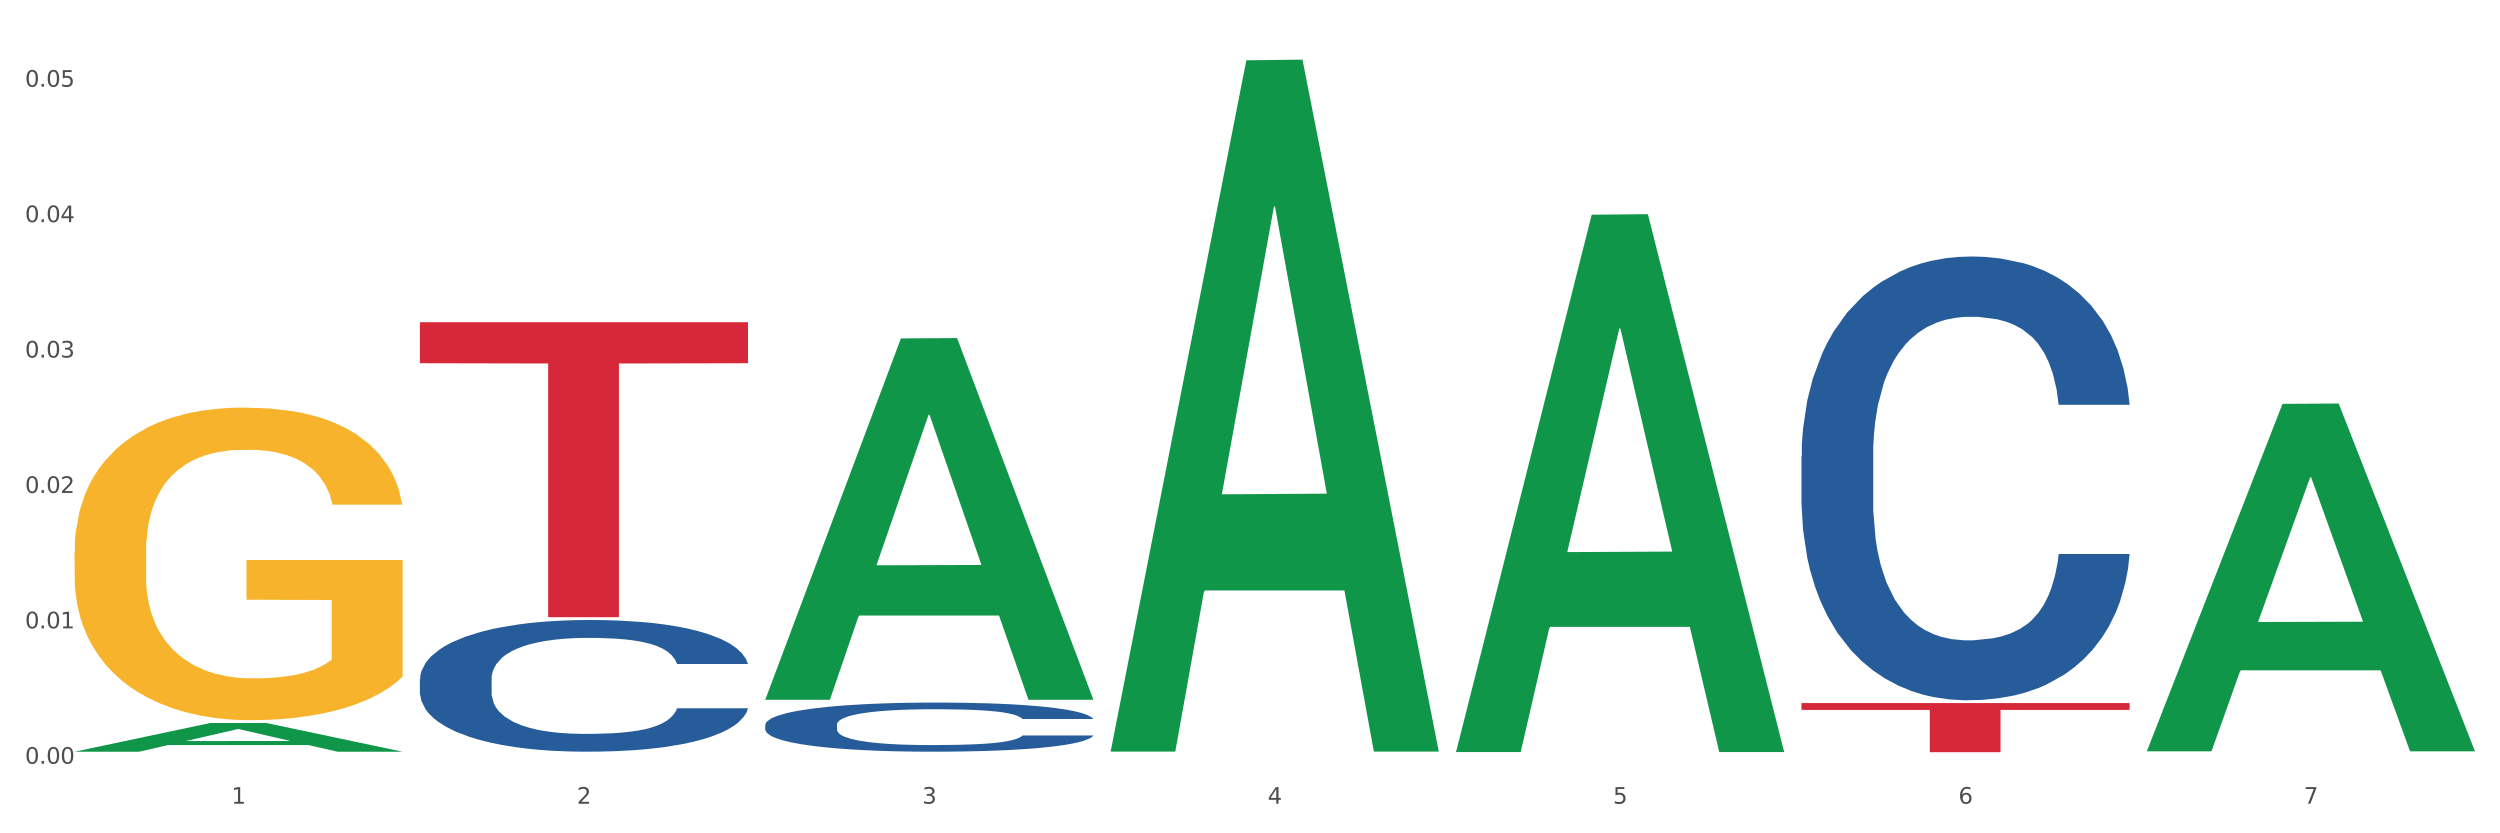
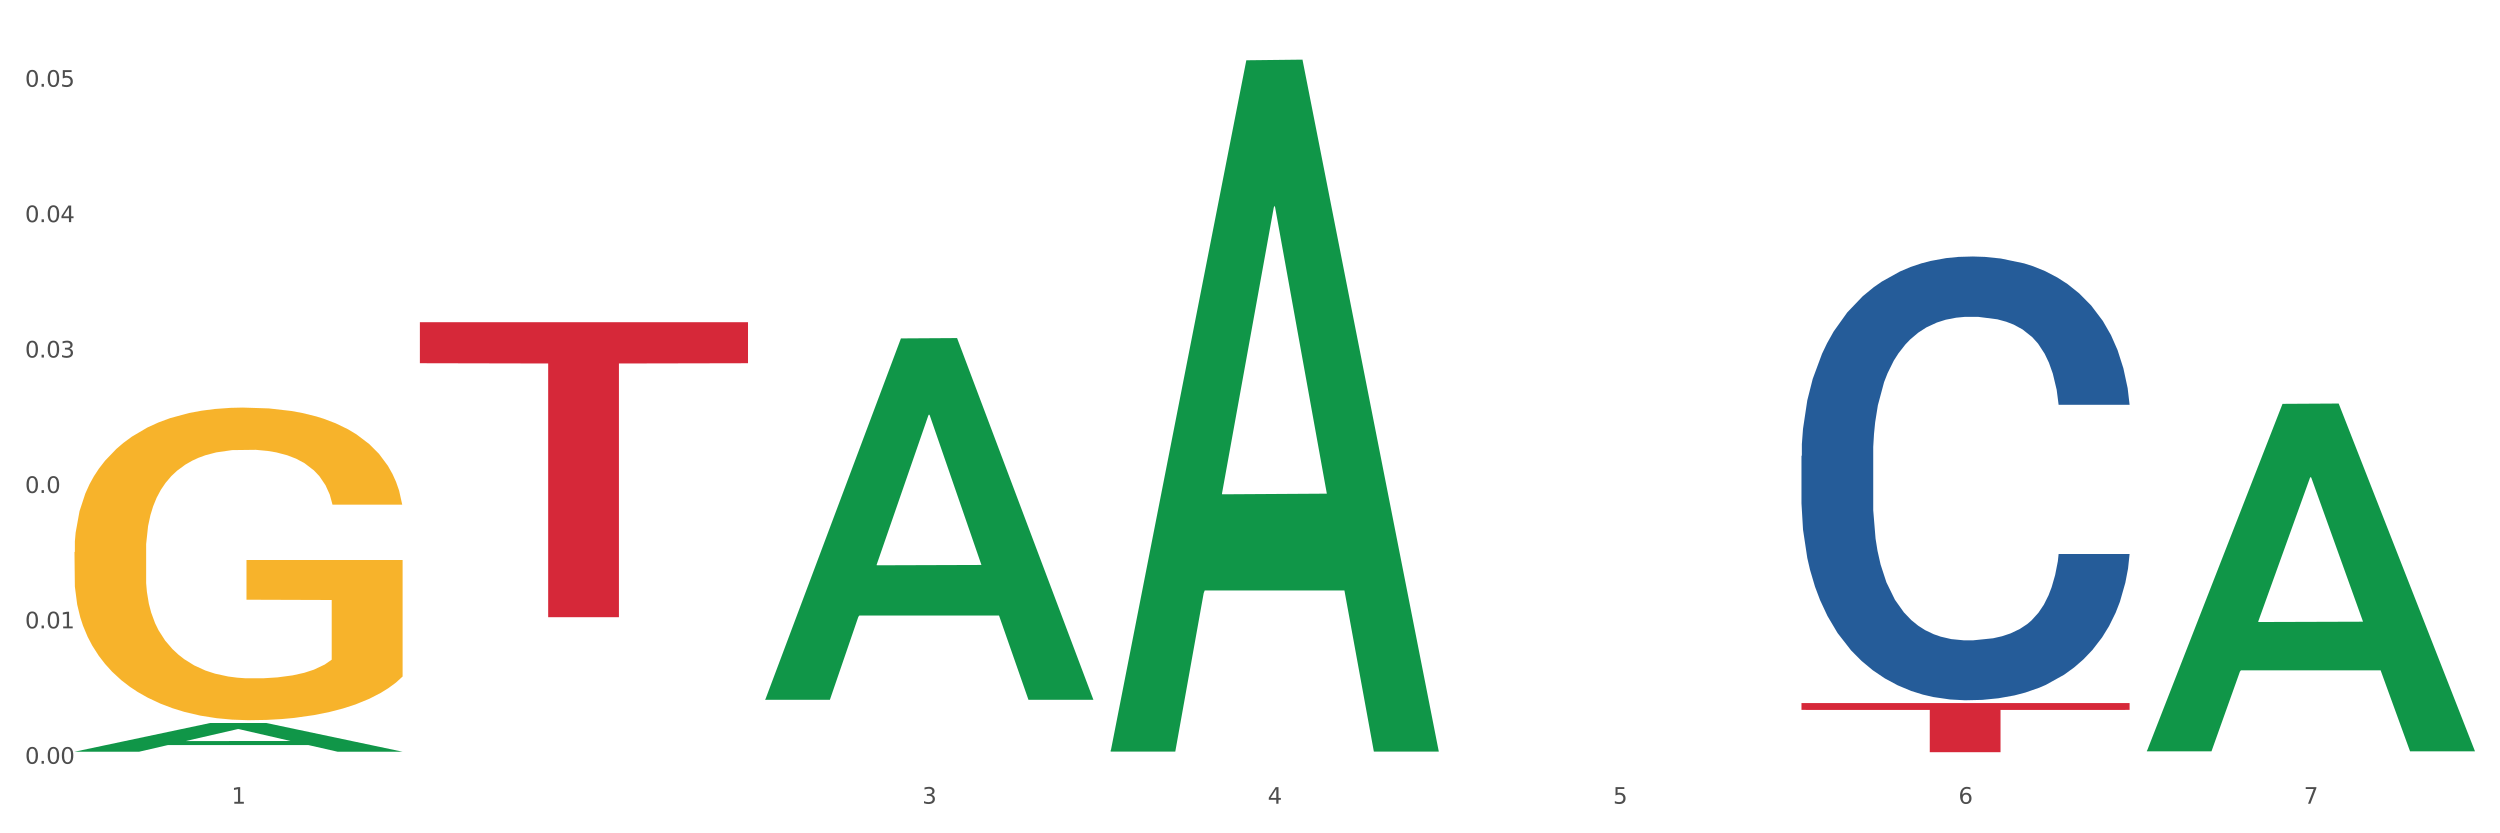
<svg xmlns="http://www.w3.org/2000/svg" xmlns:xlink="http://www.w3.org/1999/xlink" width="1080pt" height="360pt" viewBox="0 0 1080 360" version="1.1">
  <rect x="0" y="0" width="1080" height="360" fill="#333333" stroke="none" />
  <defs>
    <style type="text/css">*{stroke-linejoin: round; stroke-linecap: butt}</style>
  </defs>
  <g id="figure_1">
    <g id="patch_1">
      <path d="M 0 360  L 1080 360  L 1080 0  L 0 0  z " style="fill: #ffffff; stroke: #ffffff; stroke-linejoin: miter" />
    </g>
    <g id="axes_1">
      <g id="matplotlib.axis_1">
        <g id="xtick_1">
          <g id="text_1">
            <g style="fill: #4d4d4d" transform="translate(99.997 347.204) scale(0.096 -0.096)">
              <defs>
                <path id="DejaVuSans-31" d="M 794 531  L 1825 531  L 1825 4091  L 703 3866  L 703 4441  L 1819 4666  L 2450 4666  L 2450 531  L 3481 531  L 3481 0  L 794 0  L 794 531  z " transform="scale(0.016)" />
              </defs>
              <use xlink:href="#DejaVuSans-31" />
            </g>
          </g>
        </g>
        <g id="xtick_2">
          <g id="text_2">
            <g style="fill: #4d4d4d" transform="translate(249.209 347.204) scale(0.096 -0.096)">
              <defs>
-                 <path id="DejaVuSans-32" d="M 1228 531  L 3431 531  L 3431 0  L 469 0  L 469 531  Q 828 903 1448 1529  Q 2069 2156 2228 2338  Q 2531 2678 2651 2914  Q 2772 3150 2772 3378  Q 2772 3750 2511 3984  Q 2250 4219 1831 4219  Q 1534 4219 1204 4116  Q 875 4013 500 3803  L 500 4441  Q 881 4594 1212 4672  Q 1544 4750 1819 4750  Q 2544 4750 2975 4387  Q 3406 4025 3406 3419  Q 3406 3131 3298 2873  Q 3191 2616 2906 2266  Q 2828 2175 2409 1742  Q 1991 1309 1228 531  z " transform="scale(0.016)" />
-               </defs>
+                 </defs>
              <use xlink:href="#DejaVuSans-32" />
            </g>
          </g>
        </g>
        <g id="xtick_3">
          <g id="text_3">
            <g style="fill: #4d4d4d" transform="translate(398.421 347.204) scale(0.096 -0.096)">
              <defs>
                <path id="DejaVuSans-33" d="M 2597 2516  Q 3050 2419 3304 2112  Q 3559 1806 3559 1356  Q 3559 666 3084 287  Q 2609 -91 1734 -91  Q 1441 -91 1130 -33  Q 819 25 488 141  L 488 750  Q 750 597 1062 519  Q 1375 441 1716 441  Q 2309 441 2620 675  Q 2931 909 2931 1356  Q 2931 1769 2642 2001  Q 2353 2234 1838 2234  L 1294 2234  L 1294 2753  L 1863 2753  Q 2328 2753 2575 2939  Q 2822 3125 2822 3475  Q 2822 3834 2567 4026  Q 2313 4219 1838 4219  Q 1578 4219 1281 4162  Q 984 4106 628 3988  L 628 4550  Q 988 4650 1302 4700  Q 1616 4750 1894 4750  Q 2613 4750 3031 4423  Q 3450 4097 3450 3541  Q 3450 3153 3228 2886  Q 3006 2619 2597 2516  z " transform="scale(0.016)" />
              </defs>
              <use xlink:href="#DejaVuSans-33" />
            </g>
          </g>
        </g>
        <g id="xtick_4">
          <g id="text_4">
            <g style="fill: #4d4d4d" transform="translate(547.634 347.204) scale(0.096 -0.096)">
              <defs>
                <path id="DejaVuSans-34" d="M 2419 4116  L 825 1625  L 2419 1625  L 2419 4116  z M 2253 4666  L 3047 4666  L 3047 1625  L 3713 1625  L 3713 1100  L 3047 1100  L 3047 0  L 2419 0  L 2419 1100  L 313 1100  L 313 1709  L 2253 4666  z " transform="scale(0.016)" />
              </defs>
              <use xlink:href="#DejaVuSans-34" />
            </g>
          </g>
        </g>
        <g id="xtick_5">
          <g id="text_5">
            <g style="fill: #4d4d4d" transform="translate(696.846 347.204) scale(0.096 -0.096)">
              <defs>
                <path id="DejaVuSans-35" d="M 691 4666  L 3169 4666  L 3169 4134  L 1269 4134  L 1269 2991  Q 1406 3038 1543 3061  Q 1681 3084 1819 3084  Q 2600 3084 3056 2656  Q 3513 2228 3513 1497  Q 3513 744 3044 326  Q 2575 -91 1722 -91  Q 1428 -91 1123 -41  Q 819 9 494 109  L 494 744  Q 775 591 1075 516  Q 1375 441 1709 441  Q 2250 441 2565 725  Q 2881 1009 2881 1497  Q 2881 1984 2565 2268  Q 2250 2553 1709 2553  Q 1456 2553 1204 2497  Q 953 2441 691 2322  L 691 4666  z " transform="scale(0.016)" />
              </defs>
              <use xlink:href="#DejaVuSans-35" />
            </g>
          </g>
        </g>
        <g id="xtick_6">
          <g id="text_6">
            <g style="fill: #4d4d4d" transform="translate(846.058 347.204) scale(0.096 -0.096)">
              <defs>
                <path id="DejaVuSans-36" d="M 2113 2584  Q 1688 2584 1439 2293  Q 1191 2003 1191 1497  Q 1191 994 1439 701  Q 1688 409 2113 409  Q 2538 409 2786 701  Q 3034 994 3034 1497  Q 3034 2003 2786 2293  Q 2538 2584 2113 2584  z M 3366 4563  L 3366 3988  Q 3128 4100 2886 4159  Q 2644 4219 2406 4219  Q 1781 4219 1451 3797  Q 1122 3375 1075 2522  Q 1259 2794 1537 2939  Q 1816 3084 2150 3084  Q 2853 3084 3261 2657  Q 3669 2231 3669 1497  Q 3669 778 3244 343  Q 2819 -91 2113 -91  Q 1303 -91 875 529  Q 447 1150 447 2328  Q 447 3434 972 4092  Q 1497 4750 2381 4750  Q 2619 4750 2861 4703  Q 3103 4656 3366 4563  z " transform="scale(0.016)" />
              </defs>
              <use xlink:href="#DejaVuSans-36" />
            </g>
          </g>
        </g>
        <g id="xtick_7">
          <g id="text_7">
            <g style="fill: #4d4d4d" transform="translate(995.27 347.204) scale(0.096 -0.096)">
              <defs>
                <path id="DejaVuSans-37" d="M 525 4666  L 3525 4666  L 3525 4397  L 1831 0  L 1172 0  L 2766 4134  L 525 4134  L 525 4666  z " transform="scale(0.016)" />
              </defs>
              <use xlink:href="#DejaVuSans-37" />
            </g>
          </g>
        </g>
        <g id="xtick_8" />
        <g id="xtick_9" />
        <g id="xtick_10" />
        <g id="xtick_11" />
        <g id="xtick_12" />
        <g id="xtick_13" />
      </g>
      <g id="matplotlib.axis_2">
        <g id="ytick_1">
          <g id="text_8">
            <g style="fill: #4d4d4d" transform="translate(10.8 329.942) scale(0.096 -0.096)">
              <defs>
                <path id="DejaVuSans-30" d="M 2034 4250  Q 1547 4250 1301 3770  Q 1056 3291 1056 2328  Q 1056 1369 1301 889  Q 1547 409 2034 409  Q 2525 409 2770 889  Q 3016 1369 3016 2328  Q 3016 3291 2770 3770  Q 2525 4250 2034 4250  z M 2034 4750  Q 2819 4750 3233 4129  Q 3647 3509 3647 2328  Q 3647 1150 3233 529  Q 2819 -91 2034 -91  Q 1250 -91 836 529  Q 422 1150 422 2328  Q 422 3509 836 4129  Q 1250 4750 2034 4750  z " transform="scale(0.016)" />
                <path id="DejaVuSans-2e" d="M 684 794  L 1344 794  L 1344 0  L 684 0  L 684 794  z " transform="scale(0.016)" />
              </defs>
              <use xlink:href="#DejaVuSans-30" />
              <use xlink:href="#DejaVuSans-2e" transform="translate(63.623 0)" />
              <use xlink:href="#DejaVuSans-30" transform="translate(95.41 0)" />
              <use xlink:href="#DejaVuSans-30" transform="translate(159.033 0)" />
            </g>
          </g>
        </g>
        <g id="ytick_2">
          <g id="text_9">
            <g style="fill: #4d4d4d" transform="translate(10.8 271.447) scale(0.096 -0.096)">
              <use xlink:href="#DejaVuSans-30" />
              <use xlink:href="#DejaVuSans-2e" transform="translate(63.623 0)" />
              <use xlink:href="#DejaVuSans-30" transform="translate(95.41 0)" />
              <use xlink:href="#DejaVuSans-31" transform="translate(159.033 0)" />
            </g>
          </g>
        </g>
        <g id="ytick_3">
          <g id="text_10">
            <g style="fill: #4d4d4d" transform="translate(10.8 212.953) scale(0.096 -0.096)">
              <use xlink:href="#DejaVuSans-30" />
              <use xlink:href="#DejaVuSans-2e" transform="translate(63.623 0)" />
              <use xlink:href="#DejaVuSans-30" transform="translate(95.41 0)" />
              <use xlink:href="#DejaVuSans-32" transform="translate(159.033 0)" />
            </g>
          </g>
        </g>
        <g id="ytick_4">
          <g id="text_11">
            <g style="fill: #4d4d4d" transform="translate(10.8 154.459) scale(0.096 -0.096)">
              <use xlink:href="#DejaVuSans-30" />
              <use xlink:href="#DejaVuSans-2e" transform="translate(63.623 0)" />
              <use xlink:href="#DejaVuSans-30" transform="translate(95.41 0)" />
              <use xlink:href="#DejaVuSans-33" transform="translate(159.033 0)" />
            </g>
          </g>
        </g>
        <g id="ytick_5">
          <g id="text_12">
            <g style="fill: #4d4d4d" transform="translate(10.8 95.965) scale(0.096 -0.096)">
              <use xlink:href="#DejaVuSans-30" />
              <use xlink:href="#DejaVuSans-2e" transform="translate(63.623 0)" />
              <use xlink:href="#DejaVuSans-30" transform="translate(95.41 0)" />
              <use xlink:href="#DejaVuSans-34" transform="translate(159.033 0)" />
            </g>
          </g>
        </g>
        <g id="ytick_6">
          <g id="text_13">
            <g style="fill: #4d4d4d" transform="translate(10.8 37.471) scale(0.096 -0.096)">
              <use xlink:href="#DejaVuSans-30" />
              <use xlink:href="#DejaVuSans-2e" transform="translate(63.623 0)" />
              <use xlink:href="#DejaVuSans-30" transform="translate(95.41 0)" />
              <use xlink:href="#DejaVuSans-35" transform="translate(159.033 0)" />
            </g>
          </g>
        </g>
        <g id="ytick_7" />
        <g id="ytick_8" />
        <g id="ytick_9" />
        <g id="ytick_10" />
        <g id="ytick_11" />
      </g>
      <g id="PolyCollection_1">
        <path d="M 32.175 324.726  L 32.321 324.714  L 90.775 312.342  L 115.034 312.331  L 173.927 324.749  L 145.869 324.749  L 133.155 321.857  L 72.801 321.857  L 72.362 321.904  L 60.087 324.749  L 32.175 324.749  L 32.175 324.726  L 80.4 320.131  L 125.556 320.12  L 103.197 314.978  L 102.905 314.954  L 102.612 314.989  L 80.254 320.12  L 80.4 320.131  L 32.175 324.726  z " clip-path="url(#pc0bd299fa9)" style="fill: #109648" />
        <path d="M 330.599 302.018  L 330.746 301.872  L 389.2 146.192  L 413.458 146.045  L 472.351 302.312  L 444.293 302.312  L 431.579 265.923  L 371.225 265.923  L 370.787 266.51  L 358.511 302.312  L 330.599 302.312  L 330.599 302.018  L 378.824 244.207  L 423.98 244.06  L 401.621 179.353  L 401.329 179.059  L 401.037 179.5  L 378.678 244.06  L 378.824 244.207  L 330.599 302.018  z " clip-path="url(#pc0bd299fa9)" style="fill: #109648" />
        <path d="M 479.812 324.129  L 479.958 323.849  L 538.412 26.04  L 562.671 25.759  L 621.563 324.691  L 593.505 324.691  L 580.791 255.08  L 520.437 255.08  L 519.999 256.203  L 507.724 324.691  L 479.812 324.691  L 479.812 324.129  L 528.036 213.539  L 573.192 213.258  L 550.834 89.475  L 550.541 88.914  L 550.249 89.756  L 527.89 213.258  L 528.036 213.539  L 479.812 324.129  z " clip-path="url(#pc0bd299fa9)" style="fill: #109648" />
-         <path d="M 629.024 324.471  L 629.17 324.253  L 687.624 92.746  L 711.883 92.528  L 770.776 324.907  L 742.717 324.907  L 730.004 270.795  L 669.65 270.795  L 669.211 271.667  L 656.936 324.907  L 629.024 324.907  L 629.024 324.471  L 677.249 238.502  L 722.405 238.283  L 700.046 142.058  L 699.754 141.622  L 699.461 142.277  L 677.103 238.283  L 677.249 238.502  L 629.024 324.471  z " clip-path="url(#pc0bd299fa9)" style="fill: #109648" />
        <path d="M 927.448 324.298  L 927.595 324.157  L 986.049 174.464  L 1010.307 174.323  L 1069.2 324.58  L 1041.142 324.58  L 1028.428 289.59  L 968.074 289.59  L 967.636 290.155  L 955.36 324.58  L 927.448 324.58  L 927.448 324.298  L 975.673 268.71  L 1020.829 268.569  L 998.47 206.349  L 998.178 206.067  L 997.886 206.491  L 975.527 268.569  L 975.673 268.71  L 927.448 324.298  z " clip-path="url(#pc0bd299fa9)" style="fill: #109648" />
-         <path d="M 330.599 313.046  L 330.767 313.027  L 330.767 312.484  L 331.27 311.748  L 333.113 310.392  L 335.459 309.365  L 339.48 308.164  L 341.658 307.66  L 344.507 307.098  L 350.371 306.188  L 357.073 305.413  L 361.765 304.986  L 365.283 304.715  L 373.158 304.231  L 377.682 304.018  L 382.374 303.843  L 386.395 303.727  L 393.098 303.591  L 398.459 303.533  L 404.659 303.514  L 409.853 303.533  L 416.723 303.611  L 426.776 303.843  L 430.63 303.979  L 435.824 304.211  L 441.186 304.521  L 445.542 304.831  L 450.569 305.277  L 455.763 305.858  L 460.79 306.594  L 464.308 307.273  L 467.157 307.989  L 469.67 308.861  L 471.513 309.811  L 472.351 310.605  L 441.688 310.605  L 440.851 309.888  L 439.175 309.113  L 437.5 308.59  L 435.657 308.164  L 432.808 307.679  L 430.295 307.369  L 426.106 307.001  L 422.252 306.769  L 419.069 306.633  L 415.215 306.517  L 407.005 306.401  L 401.14 306.401  L 397.454 306.439  L 392.93 306.536  L 389.076 306.672  L 384.552 306.904  L 381.034 307.156  L 377.515 307.486  L 375.504 307.718  L 372.488 308.144  L 370.478 308.493  L 367.797 309.094  L 366.289 309.52  L 363.608 310.624  L 362.435 311.438  L 361.932 312  L 361.597 312.62  L 361.597 315.642  L 362.602 316.999  L 363.44 317.58  L 364.781 318.239  L 367.294 319.091  L 370.98 319.924  L 374.834 320.525  L 378.018 320.893  L 381.034 321.164  L 384.05 321.377  L 387.736 321.571  L 390.752 321.687  L 395.276 321.804  L 400.637 321.862  L 404.826 321.862  L 413.372 321.765  L 417.225 321.668  L 420.912 321.532  L 424.933 321.319  L 428.117 321.087  L 429.96 320.912  L 432.976 320.544  L 435.321 320.157  L 437.332 319.711  L 438.673 319.324  L 440.18 318.742  L 441.353 318.084  L 441.688 317.735  L 472.351 317.735  L 471.681 318.432  L 470.508 319.111  L 468.162 320.021  L 466.319 320.544  L 463.471 321.184  L 460.455 321.726  L 456.266 322.327  L 452.412 322.772  L 448.391 323.16  L 444.034 323.509  L 436.159 323.993  L 433.311 324.129  L 427.279 324.361  L 422.587 324.497  L 415.717 324.632  L 408.68 324.71  L 401.308 324.729  L 394.773 324.69  L 387.568 324.574  L 383.044 324.458  L 378.018 324.284  L 372.153 324.012  L 366.624 323.683  L 361.43 323.295  L 356.571 322.85  L 352.047 322.346  L 346.182 321.513  L 341.826 320.699  L 338.642 319.944  L 336.464 319.304  L 334.286 318.491  L 333.113 317.929  L 331.27 316.572  L 330.599 315.313  L 330.599 313.046  z " clip-path="url(#pc0bd299fa9)" style="fill: #255c99" />
-         <path d="M 181.387 293.402  L 181.555 293.351  L 181.555 291.896  L 182.057 289.922  L 183.901 286.285  L 186.246 283.531  L 190.268 280.31  L 192.446 278.96  L 195.294 277.453  L 201.159 275.011  L 207.861 272.933  L 212.552 271.79  L 216.071 271.063  L 223.946 269.764  L 228.47 269.192  L 233.162 268.725  L 237.183 268.413  L 243.885 268.049  L 249.247 267.893  L 255.447 267.842  L 260.641 267.893  L 267.511 268.101  L 277.564 268.725  L 281.418 269.088  L 286.612 269.712  L 291.974 270.543  L 296.33 271.374  L 301.357 272.569  L 306.551 274.128  L 311.578 276.102  L 315.096 277.92  L 317.945 279.843  L 320.458 282.181  L 322.301 284.726  L 323.139 286.856  L 292.476 286.856  L 291.638 284.934  L 289.963 282.856  L 288.287 281.453  L 286.444 280.31  L 283.596 279.011  L 281.083 278.18  L 276.894 277.193  L 273.04 276.57  L 269.856 276.206  L 266.003 275.894  L 257.792 275.583  L 251.928 275.583  L 248.242 275.686  L 243.718 275.946  L 239.864 276.31  L 235.34 276.933  L 231.821 277.609  L 228.303 278.492  L 226.292 279.115  L 223.276 280.258  L 221.265 281.193  L 218.584 282.804  L 217.076 283.947  L 214.396 286.908  L 213.223 289.09  L 212.72 290.597  L 212.385 292.26  L 212.385 300.364  L 213.39 304.001  L 214.228 305.56  L 215.568 307.326  L 218.082 309.612  L 221.768 311.846  L 225.622 313.456  L 228.805 314.443  L 231.821 315.171  L 234.837 315.742  L 238.524 316.262  L 241.54 316.574  L 246.064 316.885  L 251.425 317.041  L 255.614 317.041  L 264.159 316.781  L 268.013 316.522  L 271.699 316.158  L 275.721 315.586  L 278.904 314.963  L 280.747 314.495  L 283.763 313.508  L 286.109 312.469  L 288.12 311.274  L 289.46 310.235  L 290.968 308.677  L 292.141 306.91  L 292.476 305.975  L 323.139 305.975  L 322.469 307.845  L 321.296 309.664  L 318.95 312.106  L 317.107 313.508  L 314.258 315.223  L 311.242 316.677  L 307.054 318.288  L 303.2 319.483  L 299.178 320.522  L 294.822 321.457  L 286.947 322.756  L 284.099 323.12  L 278.067 323.743  L 273.375 324.107  L 266.505 324.47  L 259.468 324.678  L 252.095 324.73  L 245.561 324.626  L 238.356 324.315  L 233.832 324.003  L 228.805 323.535  L 222.941 322.808  L 217.412 321.925  L 212.217 320.886  L 207.358 319.691  L 202.834 318.34  L 196.97 316.106  L 192.613 313.924  L 189.43 311.898  L 187.252 310.183  L 185.073 308.001  L 183.901 306.495  L 182.057 302.858  L 181.387 299.481  L 181.387 293.402  z " clip-path="url(#pc0bd299fa9)" style="fill: #255c99" />
        <path d="M 32.175 238.479  L 32.342 238.356  L 32.342 233.915  L 32.677 230.092  L 34.351 220.841  L 36.861 213.194  L 38.702 209.123  L 40.543 205.793  L 42.719 202.463  L 45.396 199.009  L 50.25 193.952  L 53.262 191.362  L 56.944 188.648  L 63.638 184.701  L 68.492 182.481  L 73.512 180.631  L 81.713 178.411  L 87.068 177.424  L 92.758 176.684  L 99.62 176.191  L 104.808 176.067  L 116.188 176.437  L 125.895 177.547  L 130.581 178.411  L 136.606 179.891  L 139.786 180.878  L 144.974 182.851  L 150.329 185.441  L 154.011 187.661  L 159.534 191.855  L 163.718 196.049  L 167.567 201.229  L 169.575 204.806  L 171.082 208.137  L 172.42 211.96  L 173.759 218.004  L 143.635 218.004  L 142.463 213.687  L 140.623 209.617  L 137.945 205.67  L 135.602 203.203  L 131.585 200.119  L 127.903 198.146  L 124.054 196.666  L 119.368 195.432  L 115.686 194.815  L 110.498 194.322  L 100.289 194.445  L 93.428 195.432  L 88.742 196.666  L 85.729 197.776  L 83.052 199.009  L 80.039 200.736  L 76.525 203.326  L 74.014 205.67  L 71.504 208.63  L 69.496 211.59  L 67.655 215.044  L 66.149 218.744  L 64.977 222.568  L 63.973 227.255  L 63.136 235.025  L 63.136 251.924  L 63.471 255.747  L 64.308 260.804  L 65.312 264.628  L 66.985 269.192  L 68.492 272.275  L 71.337 276.716  L 74.516 280.416  L 77.027 282.76  L 79.537 284.733  L 83.888 287.447  L 88.742 289.667  L 92.926 291.024  L 98.616 292.257  L 102.465 292.75  L 105.812 292.997  L 114.013 292.997  L 119.87 292.627  L 126.397 291.764  L 131.418 290.654  L 135.602 289.297  L 140.288 287.077  L 143.3 284.98  L 143.3 259.201  L 106.482 259.078  L 106.482 241.933  L 173.927 241.933  L 173.927 292.257  L 171.082 294.847  L 167.902 297.191  L 164.555 299.288  L 159.534 301.878  L 153.509 304.345  L 148.154 306.072  L 142.463 307.552  L 135.769 308.908  L 127.067 310.142  L 121.711 310.635  L 115.017 311.005  L 107.151 311.129  L 100.289 310.882  L 93.595 310.265  L 86.566 309.155  L 79.704 307.552  L 74.516 305.948  L 69.328 303.975  L 63.806 301.384  L 59.454 298.918  L 56.107 296.697  L 52.425 293.86  L 48.409 290.16  L 45.396 286.83  L 42.719 283.376  L 39.873 278.936  L 37.865 275.112  L 35.857 270.302  L 34.685 266.725  L 33.347 261.174  L 32.342 253.404  L 32.175 238.479  z " clip-path="url(#pc0bd299fa9)" style="fill: #f7b32b" />
        <path d="M 181.387 139.2  L 323.139 139.2  L 323.139 156.91  L 267.379 157.029  L 267.379 266.639  L 236.811 266.639  L 236.811 157.029  L 181.387 156.91  L 181.387 139.319  L 181.387 139.2  z " clip-path="url(#pc0bd299fa9)" style="fill: #d62839" />
        <path d="M 778.236 303.727  L 919.988 303.727  L 919.988 306.676  L 864.228 306.696  L 864.228 324.95  L 833.66 324.95  L 833.66 306.696  L 778.236 306.676  L 778.236 303.746  L 778.236 303.727  z " clip-path="url(#pc0bd299fa9)" style="fill: #d62839" />
        <path d="M 778.236 196.946  L 778.404 196.771  L 778.404 191.869  L 778.906 185.215  L 780.749 172.959  L 783.095 163.679  L 787.117 152.824  L 789.295 148.272  L 792.143 143.194  L 798.008 134.965  L 804.71 127.961  L 809.401 124.11  L 812.92 121.658  L 820.795 117.281  L 825.319 115.355  L 830.011 113.779  L 834.032 112.729  L 840.734 111.503  L 846.096 110.978  L 852.296 110.803  L 857.49 110.978  L 864.359 111.678  L 874.413 113.779  L 878.267 115.005  L 883.461 117.106  L 888.823 119.907  L 893.179 122.709  L 898.206 126.736  L 903.4 131.989  L 908.426 138.642  L 911.945 144.77  L 914.794 151.248  L 917.307 159.127  L 919.15 167.706  L 919.988 174.885  L 889.325 174.885  L 888.487 168.407  L 886.812 161.403  L 885.136 156.676  L 883.293 152.824  L 880.445 148.447  L 877.931 145.645  L 873.743 142.319  L 869.889 140.218  L 866.705 138.992  L 862.851 137.942  L 854.641 136.891  L 848.777 136.891  L 845.091 137.241  L 840.567 138.117  L 836.713 139.342  L 832.189 141.443  L 828.67 143.719  L 825.152 146.696  L 823.141 148.797  L 820.125 152.649  L 818.114 155.8  L 815.433 161.228  L 813.925 165.08  L 811.245 175.06  L 810.072 182.414  L 809.569 187.491  L 809.234 193.094  L 809.234 220.408  L 810.239 232.664  L 811.077 237.917  L 812.417 243.87  L 814.931 251.574  L 818.617 259.103  L 822.471 264.53  L 825.654 267.857  L 828.67 270.308  L 831.686 272.234  L 835.372 273.985  L 838.388 275.036  L 842.912 276.086  L 848.274 276.611  L 852.463 276.611  L 861.008 275.736  L 864.862 274.86  L 868.548 273.635  L 872.57 271.709  L 875.753 269.608  L 877.596 268.032  L 880.612 264.705  L 882.958 261.204  L 884.969 257.177  L 886.309 253.675  L 887.817 248.422  L 888.99 242.469  L 889.325 239.318  L 919.988 239.318  L 919.318 245.621  L 918.145 251.749  L 915.799 259.978  L 913.956 264.705  L 911.107 270.483  L 908.091 275.386  L 903.902 280.813  L 900.049 284.841  L 896.027 288.342  L 891.671 291.494  L 883.796 295.871  L 880.947 297.097  L 874.915 299.198  L 870.224 300.423  L 863.354 301.649  L 856.317 302.349  L 848.944 302.524  L 842.41 302.174  L 835.205 301.124  L 830.681 300.073  L 825.654 298.497  L 819.79 296.046  L 814.26 293.07  L 809.066 289.568  L 804.207 285.541  L 799.683 280.989  L 793.819 273.46  L 789.462 266.106  L 786.279 259.278  L 784.101 253.5  L 781.922 246.146  L 780.749 241.068  L 778.906 228.812  L 778.236 217.432  L 778.236 196.946  z " clip-path="url(#pc0bd299fa9)" style="fill: #255c99" />
      </g>
    </g>
  </g>
  <defs>
    <clipPath id="pc0bd299fa9">
      <rect x="32.175" y="10.8" width="1037.025" height="329.109" />
    </clipPath>
  </defs>
</svg>